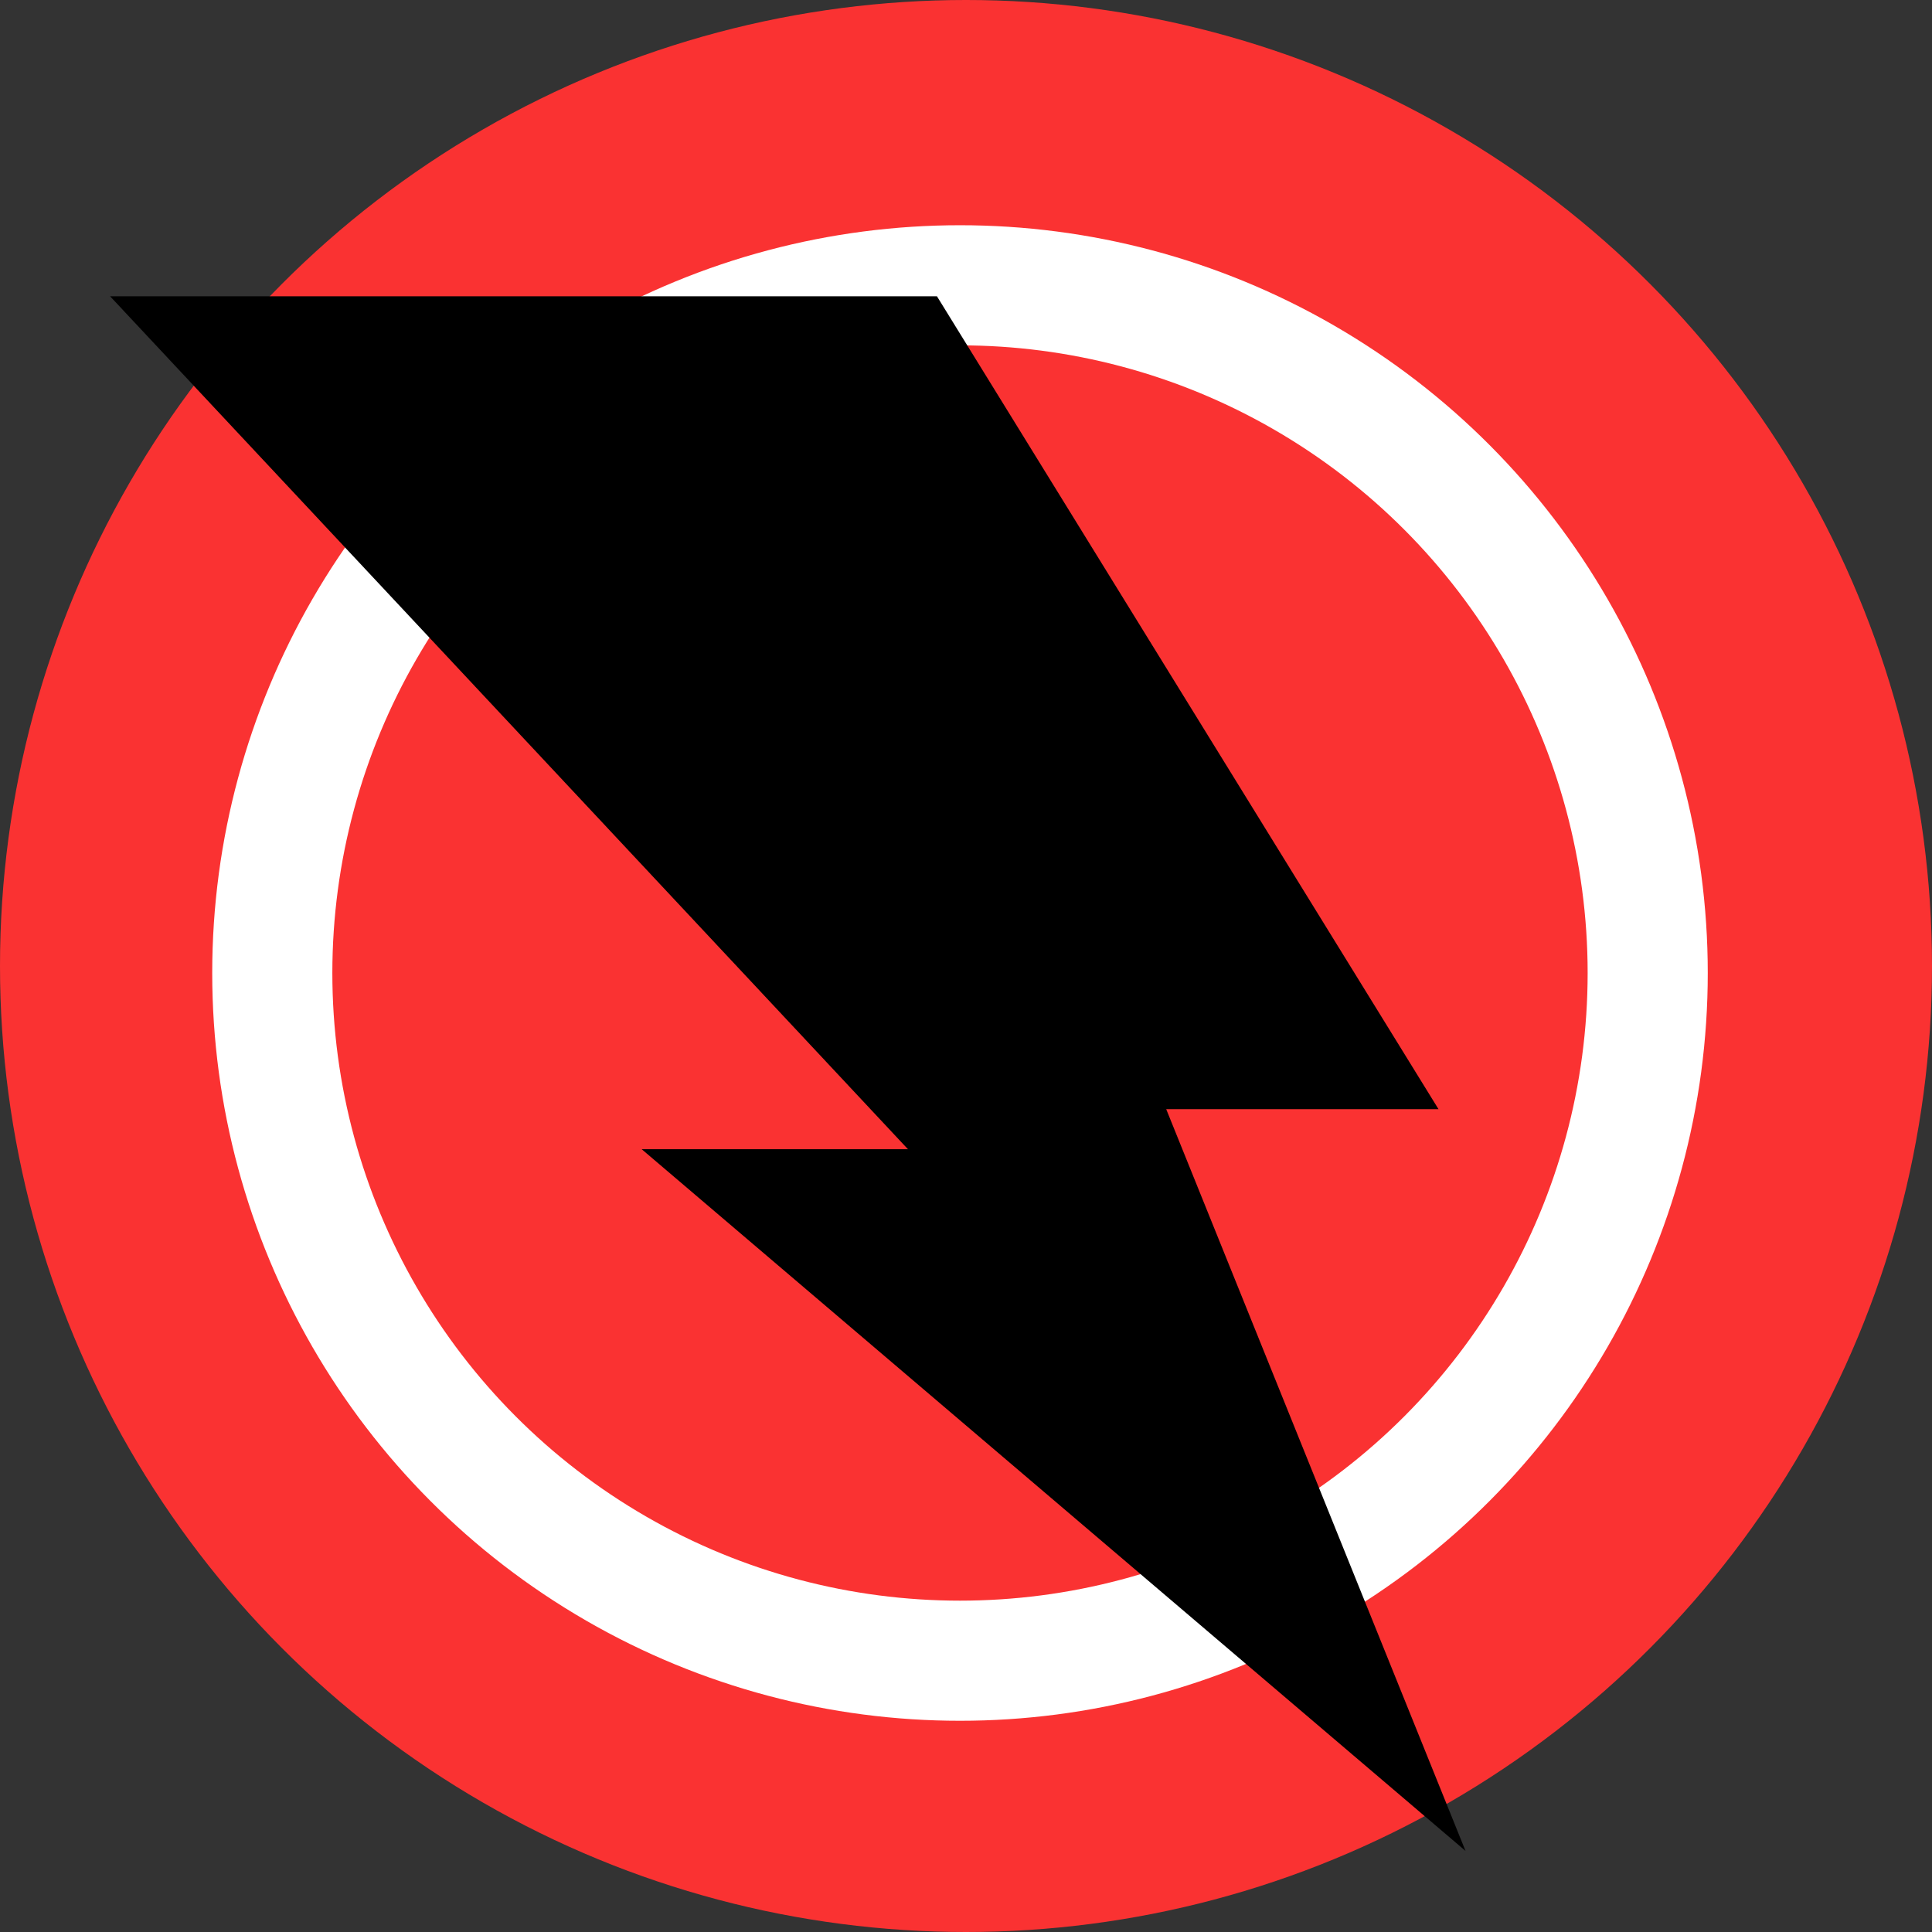
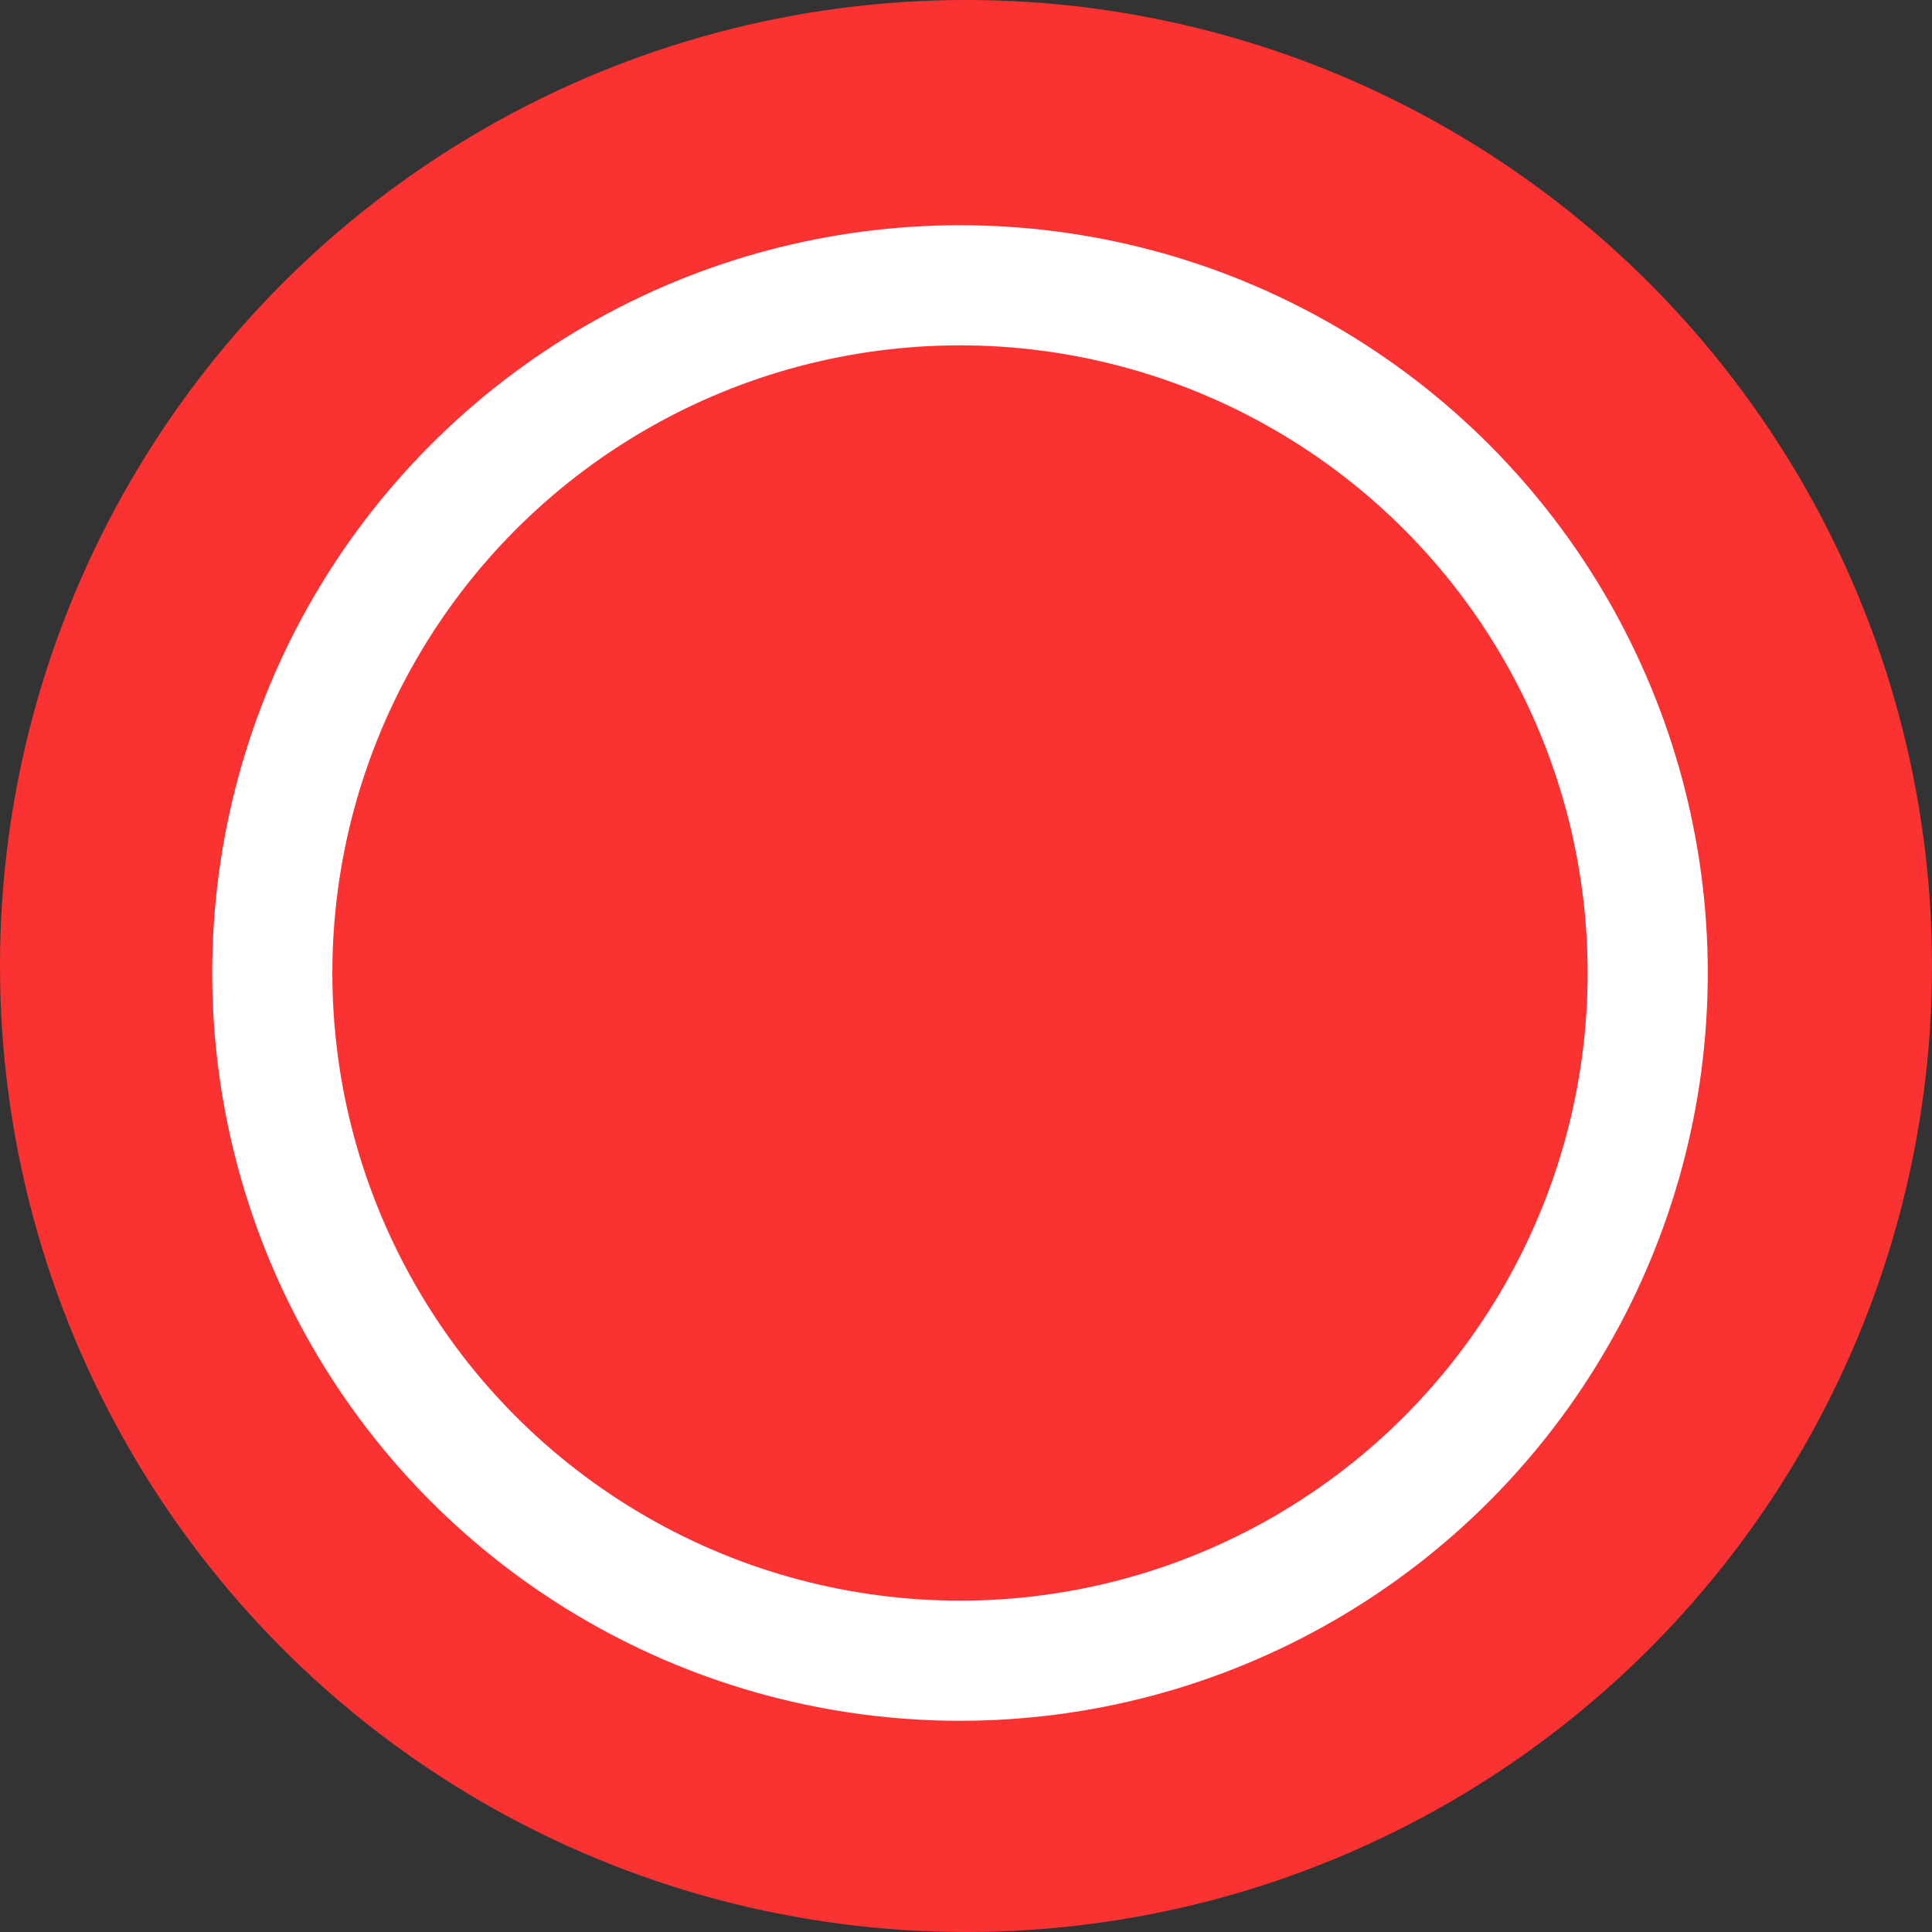
<svg xmlns="http://www.w3.org/2000/svg" id="Ebene_1" data-name="Ebene 1" version="1.1" viewBox="0 0 193 193">
  <rect x="0" y="0" width="193" height="193" fill="#333333" stroke="none" />
  <defs>
    <style>
      .cls-1 {
        fill: #fa3232;
      }

      .cls-1, .cls-2 {
        stroke-width: 0px;
      }

      .cls-2 {
        fill: #000;
      }

      .cls-3 {
        fill: none;
        stroke: #fff;
        stroke-miterlimit: 10;
        stroke-width: 12px;
      }
    </style>
  </defs>
  <circle class="cls-1" cx="96.5" cy="96.5" r="96.5" />
  <circle class="cls-3" cx="95.9" cy="97.2" r="68.7" />
-   <polygon class="cls-2" points="116.5 110.8 143.7 110.8 93.6 29.6 11 29.6 90.7 114.8 64.1 114.8 146.4 184.9 116.5 110.8" />
</svg>